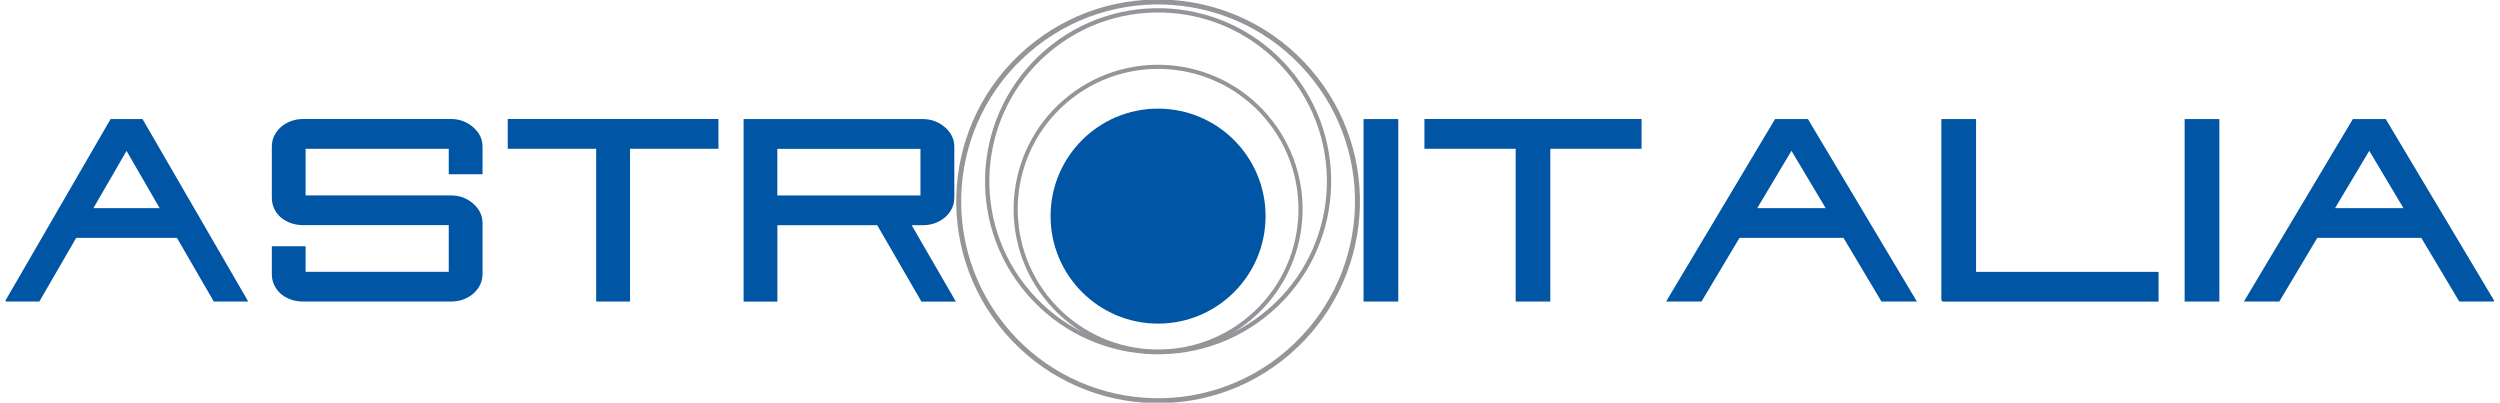
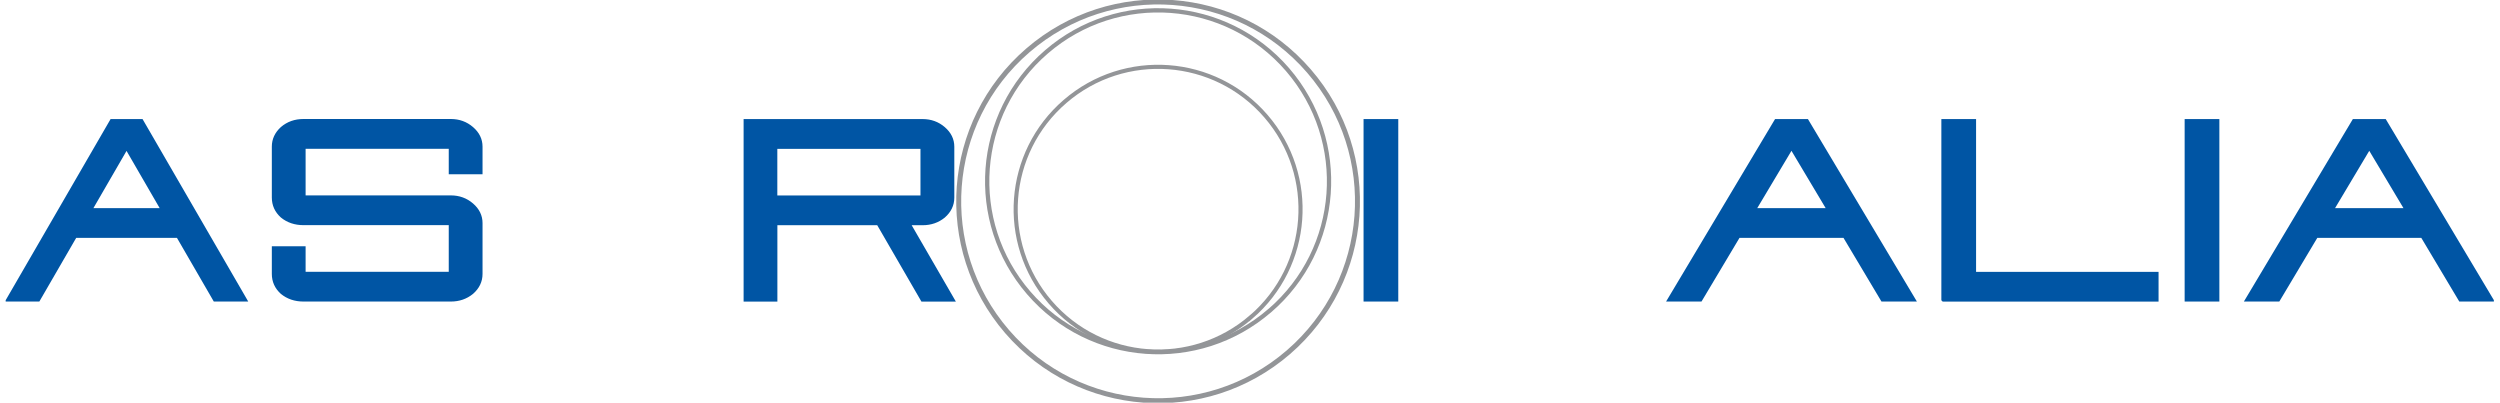
<svg xmlns="http://www.w3.org/2000/svg" width="298" height="48" viewBox="0 0 298 48" fill="none">
  <g clip-path="url(#clip0_7157_1923)">
    <path d="M1.026 35.689L13.329 14.448H16.845L29.148 35.689H25.632L21.239 28.098H8.936L4.542 35.689H1.026ZM19.477 25.068L15.083 17.478L10.69 25.068H19.477Z" fill="#0055A4" stroke="#0055A4" stroke-width="0.51" stroke-miterlimit="10" />
    <path d="M36.173 35.689C35.184 35.689 34.339 35.402 33.645 34.836C32.984 34.238 32.657 33.512 32.657 32.651V29.613H36.173V32.651H53.746V26.583H36.173C35.184 26.583 34.339 26.296 33.645 25.73C32.984 25.132 32.657 24.407 32.657 23.546V17.478C32.657 16.657 32.984 15.947 33.645 15.341C34.339 14.743 35.184 14.44 36.173 14.44H53.746C54.695 14.44 55.525 14.743 56.218 15.341C56.912 15.939 57.263 16.648 57.263 17.478V20.516H53.746V17.478H36.173V23.546H53.746C54.695 23.546 55.525 23.849 56.218 24.447C56.912 25.044 57.263 25.762 57.263 26.583V32.651C57.263 33.504 56.912 34.23 56.218 34.836C55.525 35.402 54.695 35.689 53.746 35.689H36.173Z" fill="#0055A4" stroke="#0055A4" stroke-width="0.51" stroke-miterlimit="10" />
-     <path d="M71.32 35.689V17.478H60.779V14.44H85.385V17.478H74.844V35.689H71.328H71.32Z" fill="#0055A4" stroke="#0055A4" stroke-width="0.51" stroke-miterlimit="10" />
    <path d="M88.893 35.689V14.448H109.983C110.932 14.448 111.761 14.751 112.455 15.349C113.148 15.947 113.499 16.657 113.499 17.486V23.553C113.499 24.407 113.148 25.132 112.455 25.738C111.761 26.304 110.932 26.591 109.983 26.591H108.229L113.499 35.697H109.983L104.713 26.591H92.409V35.697H88.893V35.689ZM109.975 23.553V17.486H92.402V23.553H109.975Z" fill="#0055A4" stroke="#0055A4" stroke-width="0.51" stroke-miterlimit="10" />
    <path d="M162.791 35.689V14.448H166.419V35.689H162.791Z" fill="#0055A4" stroke="#0055A4" stroke-width="0.51" stroke-miterlimit="10" />
-     <path d="M180.922 35.689V17.478H170.047V14.44H195.418V17.478H184.542V35.689H180.914H180.922Z" fill="#0055A4" stroke="#0055A4" stroke-width="0.51" stroke-miterlimit="10" />
    <path d="M199.046 35.689L211.732 14.448H215.36L228.045 35.689H224.417L219.889 28.098H207.203L202.674 35.689H199.046ZM218.071 25.068L213.542 17.478L209.013 25.068H218.071Z" fill="#0055A4" stroke="#0055A4" stroke-width="0.51" stroke-miterlimit="10" />
    <path d="M231.665 35.689V14.448H235.293V32.659H257.045V35.697H231.673L231.665 35.689Z" fill="#0055A4" stroke="#0055A4" stroke-width="0.51" stroke-miterlimit="10" />
    <path d="M260.665 35.689V14.448H264.293V35.689H260.665Z" fill="#0055A4" stroke="#0055A4" stroke-width="0.51" stroke-miterlimit="10" />
    <path d="M267.92 35.689L280.606 14.448H284.234L296.92 35.689H293.292L288.763 28.098H276.077L271.548 35.689H267.92ZM286.945 25.068L282.416 17.478L277.887 25.068H286.945Z" fill="#0055A4" stroke="#0055A4" stroke-width="0.51" stroke-miterlimit="10" />
    <path d="M153.566 41.996C143.631 50.567 128.625 49.459 120.045 39.524C111.474 29.581 112.582 14.575 122.525 6.004C132.46 -2.567 147.474 -1.459 156.037 8.476C164.617 18.411 163.509 33.417 153.566 41.996Z" stroke="#939598" stroke-width="0.59" />
    <path d="M151.349 37.029C142.833 44.38 129.964 43.431 122.621 34.908C115.269 26.392 116.218 13.523 124.742 6.179C133.257 -1.172 146.126 -0.223 153.478 8.3C160.821 16.824 159.881 29.685 151.357 37.029H151.349Z" stroke="#939598" stroke-width="0.51" />
    <path d="M149.132 37.786C142.036 43.91 131.312 43.12 125.188 36.024C119.065 28.928 119.854 18.203 126.958 12.088C134.055 5.964 144.779 6.753 150.903 13.85C157.026 20.946 156.237 31.67 149.132 37.794V37.786Z" stroke="#939598" stroke-width="0.49" />
-     <path d="M125.228 25.762C125.228 18.682 130.961 12.949 138.041 12.949C145.114 12.949 150.855 18.682 150.855 25.762C150.855 32.843 145.114 38.575 138.041 38.575C130.969 38.575 125.228 32.835 125.228 25.762Z" fill="#0055A4" />
  </g>
  <defs>
    <clipPath id="clip0_7157_1923">
      <rect width="296.595" height="48" fill="white" transform="translate(0.675)" />
    </clipPath>
  </defs>
</svg>